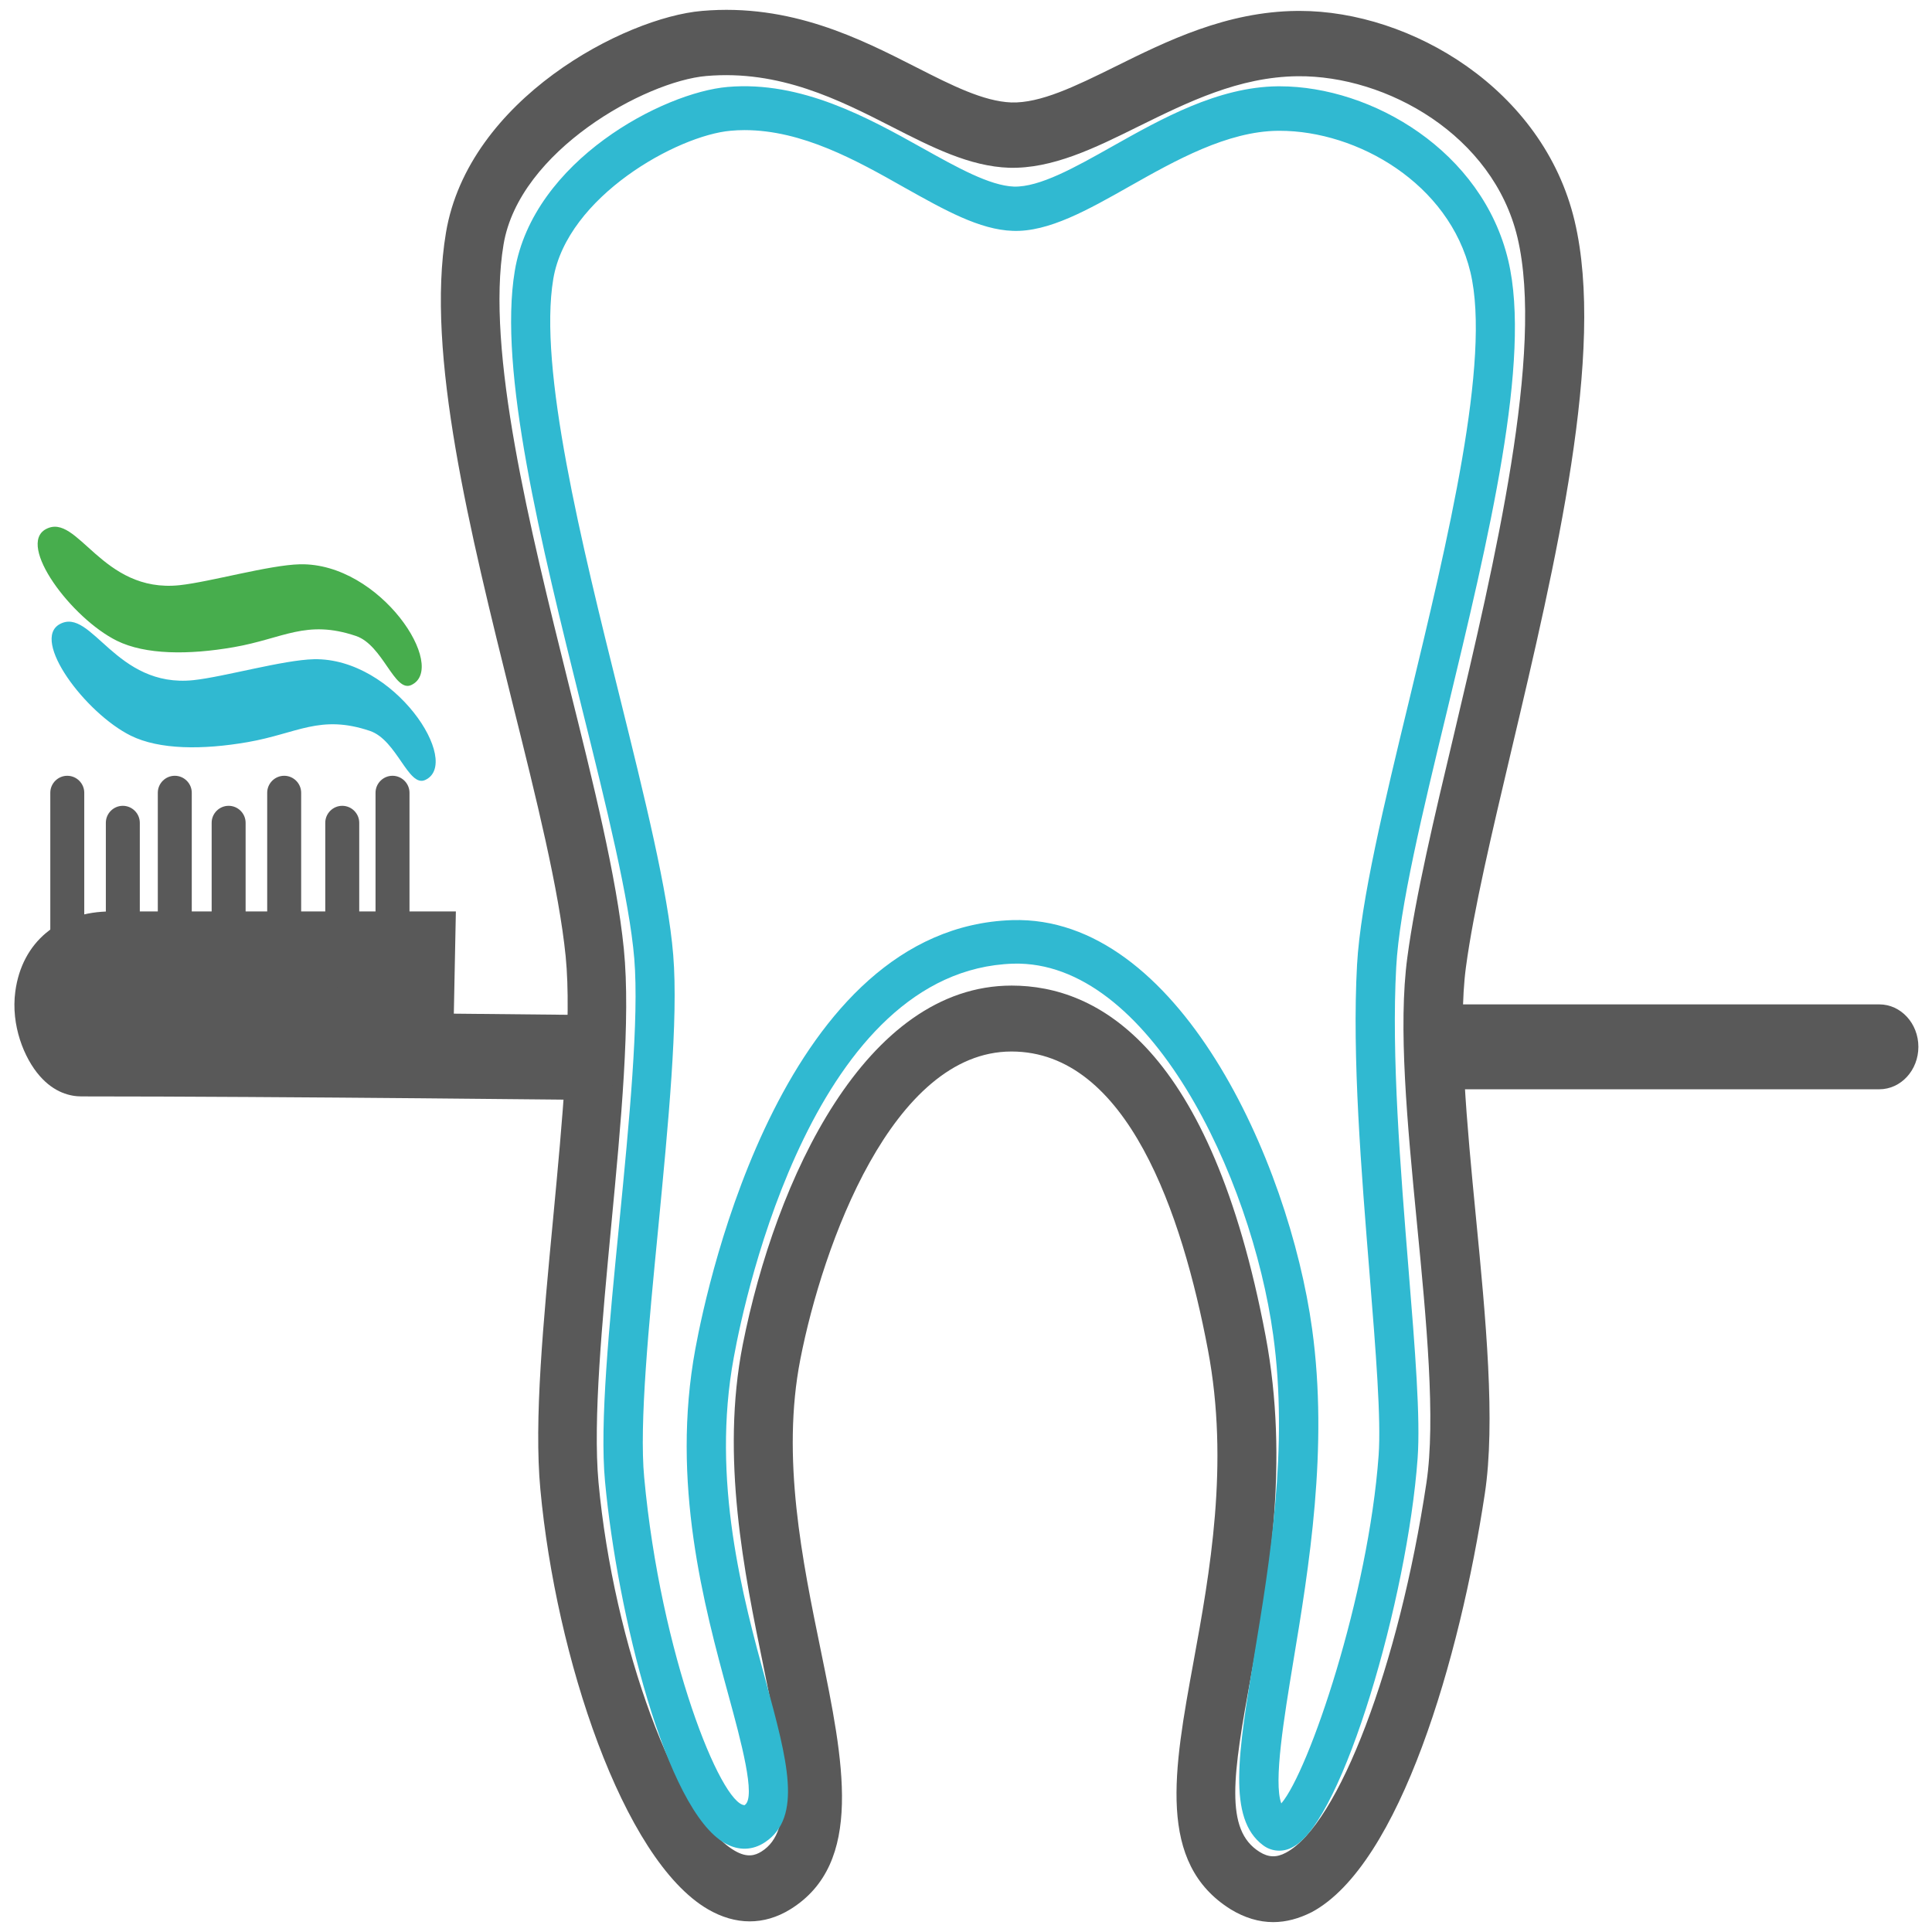
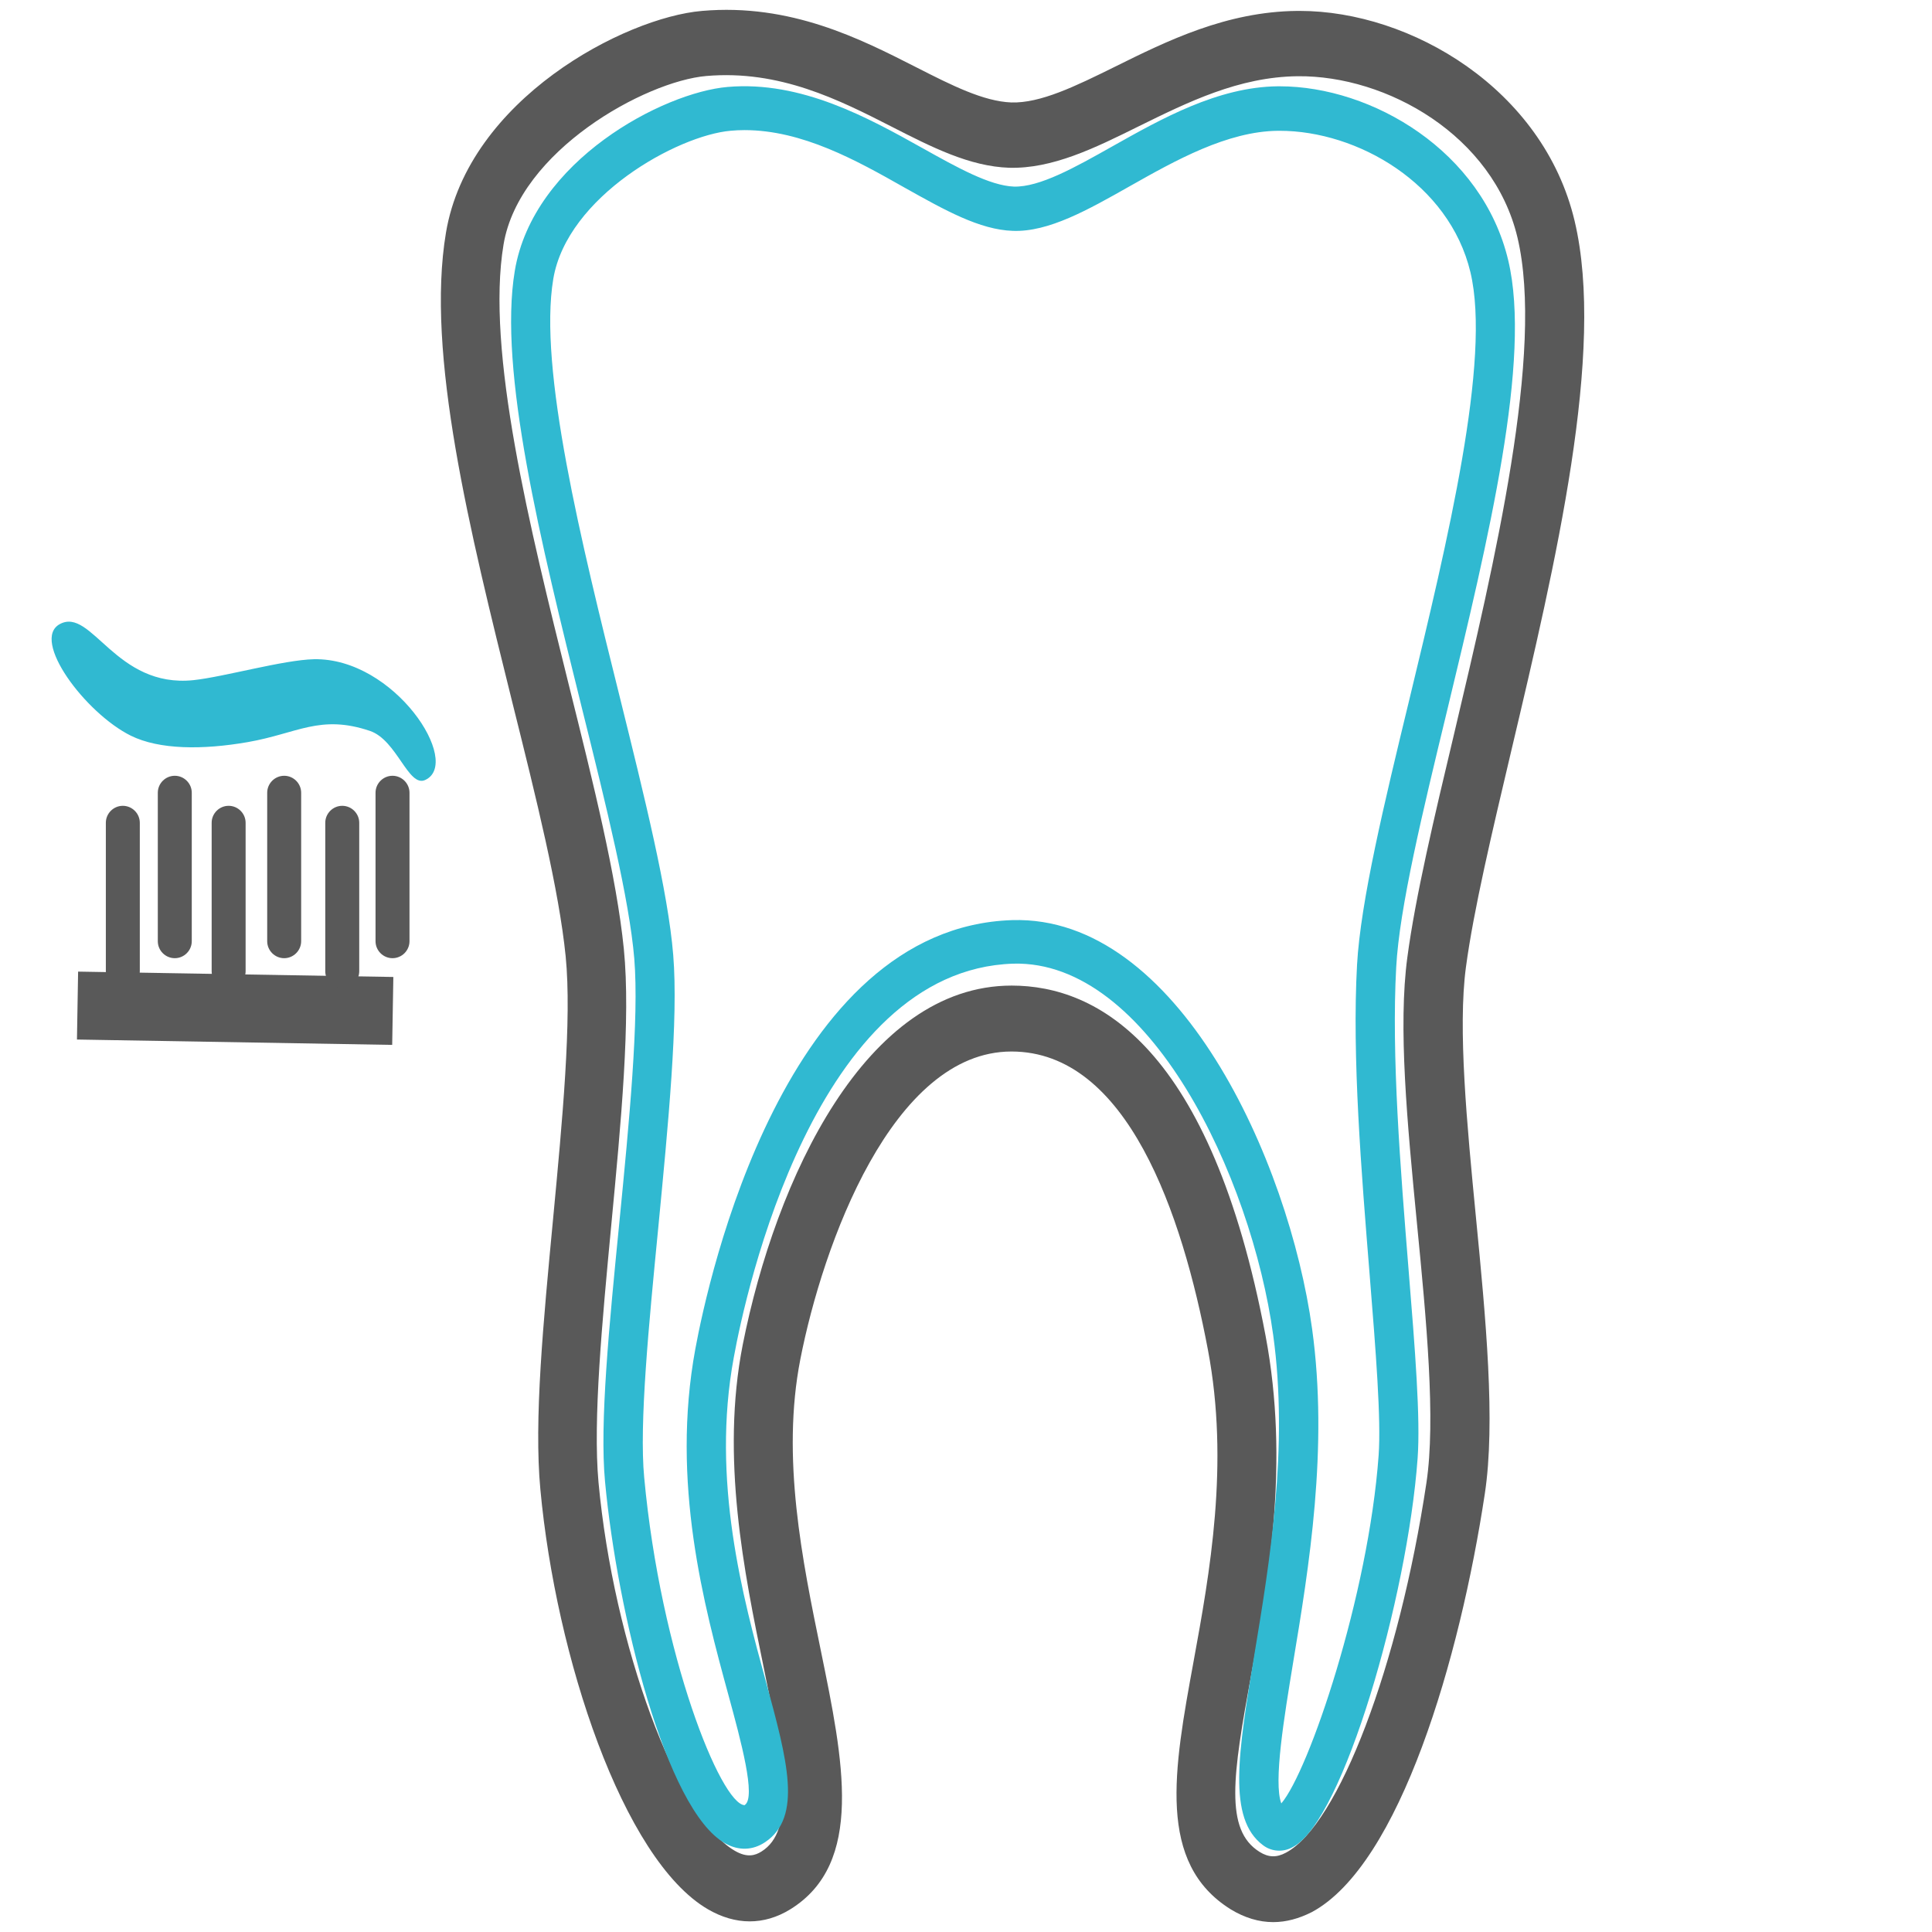
<svg xmlns="http://www.w3.org/2000/svg" version="1.1" id="Layer_1" x="0px" y="0px" viewBox="0 0 512 512" style="enable-background:new 0 0 512 512;" xml:space="preserve">
  <style type="text/css">
	.st0{fill:#595959;}
	.st1{fill:#30B9D1;}
	.st2{fill:#47AD4D;}
</style>
  <path class="st0" d="M337.41,509.38c-3.8,0-7.59-1.16-11.23-3.37c-19.66-12.25-15.13-36.97-9.88-65.65  c4.26-23.33,9.57-52.35,3.8-82.71c-6.81-36.04-21.37-78.99-52.05-78.99c-31.56,0-50.02,51.25-55.95,81.55  c-5.1,26.06,0.52,53.34,5.46,77.37c5.93,28.96,11.6,56.24-8.16,68.43l0,0c-6.92,4.24-14.46,4.24-21.84-0.06  c-22.52-13.18-40.25-66.92-44.36-111.27c-1.72-18.34,0.78-44.29,3.38-71.74c2.44-25.89,4.99-52.7,3.33-69.48  c-1.77-17.64-7.75-41.73-14.14-67.33c-11.28-45.45-22.98-92.4-17.58-124.5c5.93-35.29,47.32-57,67.86-58.74  c23.45-2.03,41.91,7.37,56.73,14.92c9.57,4.88,17.89,9.05,25.22,9.34c7.7,0.23,16.9-4.24,27.46-9.46  c13.83-6.85,29.54-14.63,48.36-14.8c0.21,0,0.42,0,0.62,0c29.43,0,64.58,20.72,72.85,55.66c8.22,34.59-5.04,90.72-16.74,140.23  c-5.15,21.82-10.04,42.43-12.06,57.52c-2.18,16.19,0.26,41.67,2.65,66.28c2.6,26.7,5.25,54.33,2.34,73.36  c-6.55,43.3-22.46,98.26-45.86,110.8C344.23,508.45,340.85,509.38,337.41,509.38z M268.1,261.19c22.72,0,52.78,16.08,67.29,92.81  c6.4,33.95,0.73,64.89-3.8,89.79c-4.94,26.87-7.07,41.15,2.18,46.96c2.39,1.51,4.52,1.57,7.02,0.23  c13.94-7.43,29.95-49.57,37.23-98.03c2.5-16.66,0-43.07-2.5-68.61c-2.6-26.87-5.04-52.3-2.55-70.69  c2.13-16.02,7.12-37.09,12.43-59.38c10.66-45.1,23.92-101.17,16.74-131.35c-6.45-27.05-34.63-42.95-58.24-42.72  c-15.6,0.17-29.07,6.85-42.17,13.29c-11.8,5.86-22.88,11.26-34.27,10.97c-10.5-0.35-20.54-5.46-31.2-10.91  c-13.88-7.08-29.64-15.09-49.09-13.41c-16.12,1.39-49.56,19.79-53.72,44.63c-4.73,28.15,6.97,75.16,17.26,116.61  c6.55,26.23,12.69,51.02,14.61,70.06c1.87,18.69-0.78,46.43-3.33,73.25c-2.39,25.36-4.89,51.6-3.38,68.14  c4,43.12,20.85,88.75,36.09,97.63c3.38,1.97,5.46,1.22,7.07,0.23l0,0c9-5.57,6.08-22.35,0.52-49.28  c-5.04-24.55-11.34-55.14-5.46-85.03C205.54,312.5,229.36,261.19,268.1,261.19z" />
  <path class="st1" d="M339.03,490.45c-1.51,0-3.02-0.46-4.32-1.45c-9.46-7.08-6.6-24.32-2.29-50.5c4.06-24.49,9.1-54.97,4.99-84.68  c-5.77-42.02-32.92-99.43-68.9-98.44c-52.42,1.68-70.93,87.18-74.05,104.36c-6.03,32.56,2.39,63.56,8.58,86.13  c5.62,20.66,9.67,35.64-0.26,42.31l0,0c-3.28,2.21-7.02,2.32-10.56,0.35c-15.81-8.76-28.65-61.29-31.88-95.88  c-1.46-15.44,1.09-41.38,3.8-68.78c2.6-26.47,5.25-53.92,3.95-69.82c-1.3-15.61-7.38-40.34-13.88-66.4  c-10.92-44-22.2-89.5-17.78-115.91c4.89-29.19,39.36-47.25,56.42-48.7c19.55-1.68,37.34,8.24,51.58,16.19  c9.15,5.11,17.84,9.98,24.28,10.22c6.81,0.17,16.12-5.05,26-10.62c13.1-7.37,28.03-15.79,43.89-15.96c0.16,0,0.31,0,0.52,0  c24.49,0,53.72,17.18,60.58,46.14c6.24,26.23-5.2,73.6-16.22,119.39c-6.5,26.87-12.64,52.3-13.47,67.91  c-1.3,23.39,1.14,53.57,3.28,80.21c1.72,21.13,3.17,39.35,2.39,49.97c-2.7,37.03-19.76,95.83-32.92,102.91  C341.57,490.11,340.27,490.45,339.03,490.45z M197.28,34.48c-1.2,0-2.44,0.06-3.64,0.17c-14.09,1.22-43.32,17.41-47.01,39.24  c-4,23.74,7.44,69.94,17.58,110.69c6.6,26.64,12.84,51.77,14.2,68.49c1.4,17.06-1.35,45.1-3.95,72.15  c-2.5,25.65-5.1,52.12-3.74,66.34c4.37,47.13,20.33,86.6,26.62,86.83l0.05-0.06c3.02-2.03-1.04-17.01-4.32-29.02  c-6.5-23.8-15.34-56.42-8.79-91.88c3.43-18.63,23.71-111.67,83.98-113.59c43.89-1.33,73.32,63.79,79.46,108.31  c4.37,31.63-0.83,63.21-5.04,88.51c-2.34,14.28-5.25,31.69-3.12,37.26c7.28-8.47,23.09-54.97,25.79-92.23  c0.68-9.63-0.73-27.4-2.39-48c-2.18-27.05-4.68-57.69-3.33-82.01c0.94-16.77,7.18-42.72,13.83-70.17  c10.19-42.25,21.74-90.14,16.22-113.36c-5.62-23.56-30-37.49-50.54-37.49c-0.16,0-0.31,0-0.42,0c-13.47,0.12-27.2,7.84-39.31,14.68  c-11.08,6.27-21.53,12.19-30.99,11.84c-8.79-0.29-17.99-5.46-28.65-11.43C226.97,42.49,212.62,34.48,197.28,34.48z" />
-   <path class="st0" d="M498.03,288.67H387.11c-5.72,0-10.36-5.04-10.36-11.25s4.64-11.25,10.36-11.25h110.92  c5.72,0,10.36,5.04,10.36,11.25C508.39,283.63,503.75,288.67,498.03,288.67z" />
-   <path class="st0" d="M162.23,291.55c-0.9,0-87.6-0.99-140.66-0.99c-2.88,0-7.16-0.95-11.07-5.45c-4.1-4.68-7.65-13.41-6.44-22.37  c1.76-13.1,11.52-21.2,25.38-21.2h91.37l-0.54,27.09c26.19,0.23,42.28,0.45,42.73,0.45L162.23,291.55z M26.57,268.1  c21.2,0,47.3,0.18,71.2,0.36l0.09-4.41H29.45c-2.12,0-2.79,0.45-2.84,0.45l0,0c0.05,0-0.18,0.45-0.27,1.31  C26.25,266.48,26.34,267.34,26.57,268.1z" />
  <rect x="53.3" y="225.51" transform="matrix(0.017 -1 1 0.017 -206.022 324.954)" class="st0" width="18" height="83.54" />
  <path class="st0" d="M104.02,253.93c-2.48,0-4.5-2.03-4.5-4.5v-39.34c0-2.48,2.03-4.5,4.5-4.5s4.5,2.03,4.5,4.5v39.34  C108.52,251.9,106.5,253.93,104.02,253.93z" />
  <path class="st0" d="M90.7,261.89c-2.48,0-4.5-2.03-4.5-4.5v-39.34c0-2.48,2.03-4.5,4.5-4.5c2.48,0,4.5,2.03,4.5,4.5v39.34  C95.2,259.87,93.18,261.89,90.7,261.89z" />
  <path class="st0" d="M75.31,253.93c-2.48,0-4.5-2.03-4.5-4.5v-39.34c0-2.48,2.03-4.5,4.5-4.5c2.48,0,4.5,2.03,4.5,4.5v39.34  C79.81,251.9,77.78,253.93,75.31,253.93z" />
  <path class="st0" d="M60.59,261.89c-2.48,0-4.5-2.03-4.5-4.5v-39.34c0-2.48,2.03-4.5,4.5-4.5c2.48,0,4.5,2.03,4.5,4.5v39.34  C65.09,259.87,63.07,261.89,60.59,261.89z" />
  <path class="st0" d="M46.32,253.93c-2.48,0-4.5-2.03-4.5-4.5v-39.34c0-2.48,2.03-4.5,4.5-4.5c2.48,0,4.5,2.03,4.5,4.5v39.34  C50.82,251.9,48.8,253.93,46.32,253.93z" />
  <path class="st0" d="M32.55,261.89c-2.48,0-4.5-2.03-4.5-4.5v-39.34c0-2.48,2.03-4.5,4.5-4.5s4.5,2.03,4.5,4.5v39.34  C37.05,259.87,35.07,261.89,32.55,261.89z" />
-   <path class="st0" d="M17.83,253.93c-2.48,0-4.5-2.03-4.5-4.5v-39.34c0-2.48,2.03-4.5,4.5-4.5c2.48,0,4.5,2.03,4.5,4.5v39.34  C22.34,251.9,20.35,253.93,17.83,253.93z" />
-   <path class="st2" d="M108.97,181.55c-4.46,2.03-7.47-10.58-14.63-13.01c-13.23-4.46-19.22,0.68-32.41,2.97  c-11.93,2.07-23.4,2.03-30.97-1.71c-12.06-5.99-26.55-25.38-18.81-29.57c8.46-4.59,14.72,17.06,35.47,14.85  c8.01-0.86,23.81-5.36,31.87-5.54C100.87,149.1,118.88,177.01,108.97,181.55z" />
  <path class="st1" d="M112.67,206.71c-4.46,2.03-7.47-10.58-14.63-13.01c-13.23-4.46-19.22,0.68-32.41,2.97  c-11.93,2.07-23.4,2.03-30.97-1.71c-12.06-5.99-26.55-25.38-18.81-29.57c8.46-4.59,14.72,17.06,35.47,14.85  c8.01-0.86,23.81-5.36,31.87-5.54C104.56,174.26,122.57,202.17,112.67,206.71z" />
</svg>